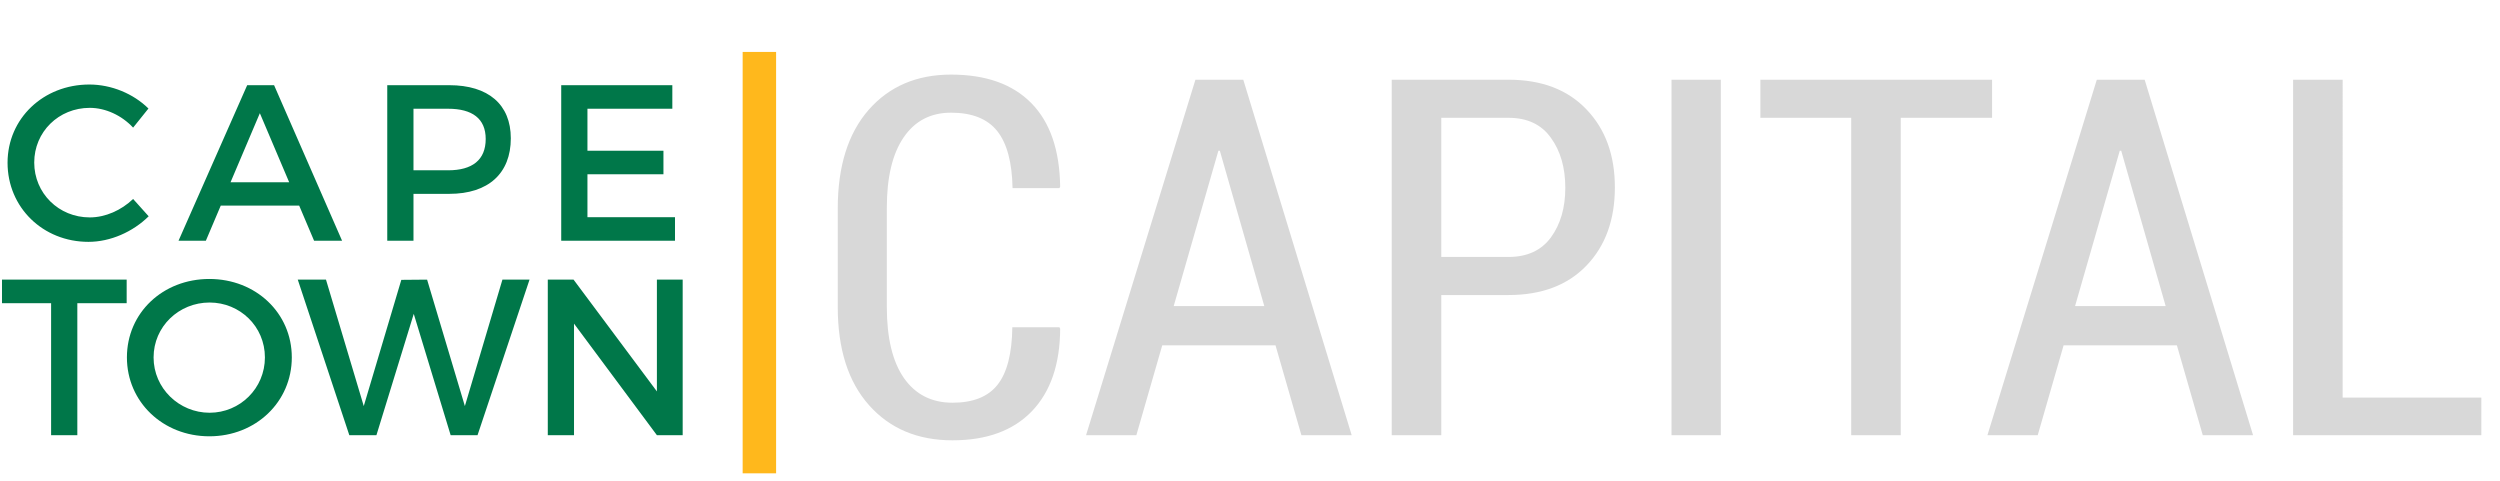
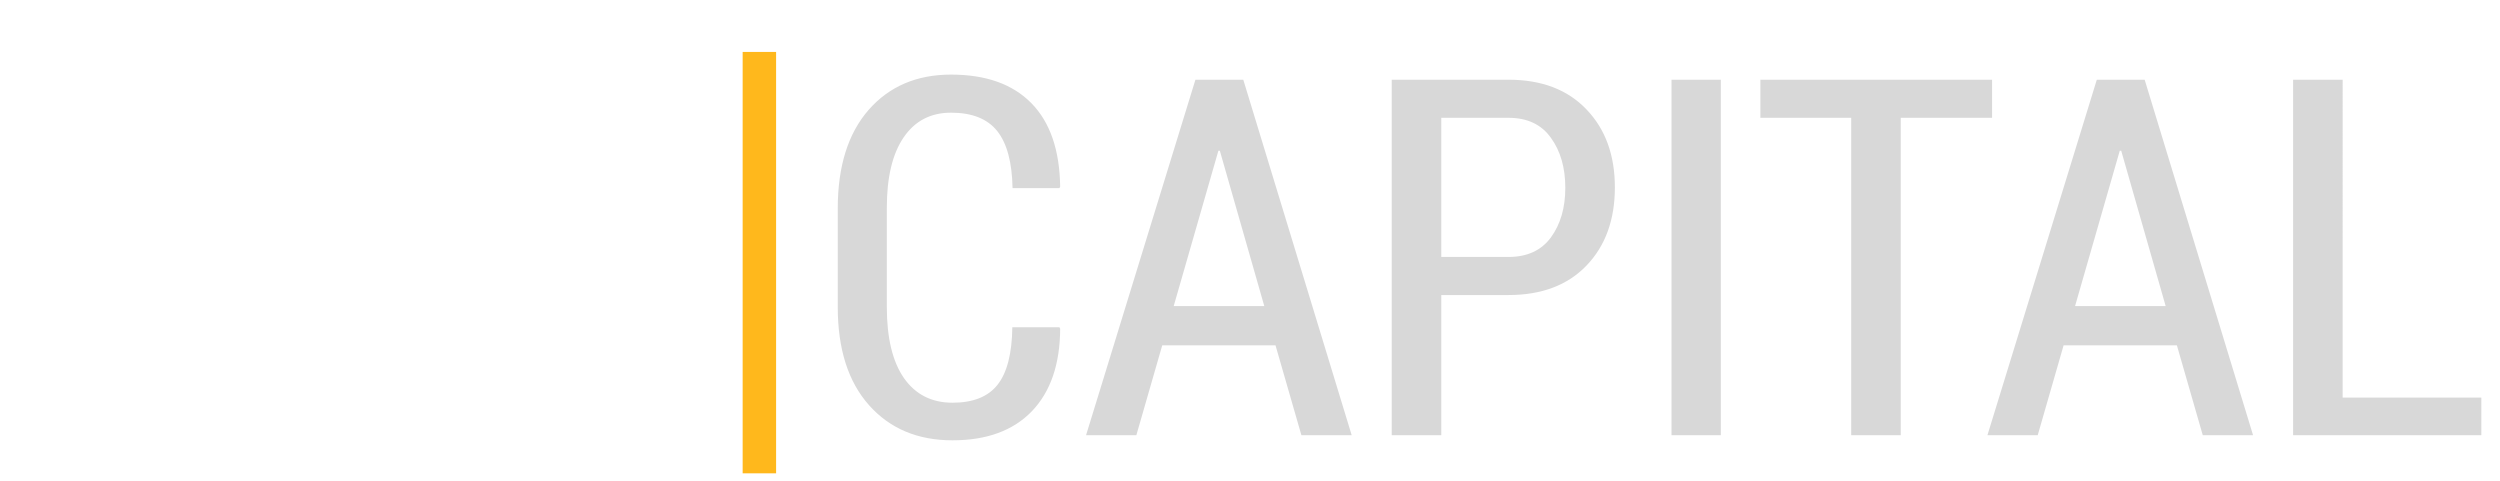
<svg xmlns="http://www.w3.org/2000/svg" fill="none" height="52" viewBox="0 0 270 52" width="270">
-   <path d="m9.648 9.128c-4.968 0-8.832 3.672-8.832 8.448 0 4.824 3.816 8.544 8.736 8.544 2.376 0 4.8-1.08 6.504-2.76l-1.68-1.872c-1.272 1.224-3 1.992-4.68 1.992-3.36 0-6-2.616-6-5.928s2.64-5.904 6-5.904c1.704 0 3.456.816 4.68 2.136l1.656-2.064c-1.632-1.608-4.008-2.592-6.384-2.592zm22.665 13.08 1.608 3.792h3.024l-7.344-16.8h-2.904l-7.416 16.8h2.952l1.608-3.792zm-1.08-2.52h-6.336l3.168-7.464zm10.591-10.488v16.8h2.832v-5.064h3.864c4.224 0 6.648-2.208 6.648-6 0-3.648-2.424-5.736-6.648-5.736zm2.832 2.544h3.744c2.592 0 4.056 1.056 4.056 3.264 0 2.28-1.464 3.384-4.056 3.384h-3.744zm27.956 0v-2.544h-12v16.8h12.288v-2.544h-9.456v-4.632h8.208v-2.544h-8.208v-4.536zm-58.932 21v-2.544h-13.464v2.544h5.304v14.256h2.832v-14.256zm8.931-2.616c-5.016 0-8.904 3.648-8.904 8.472 0 4.8 3.888 8.52 8.904 8.52s8.904-3.72 8.904-8.52-3.888-8.472-8.904-8.472zm.024 2.544c3.288 0 5.976 2.592 5.976 5.928s-2.688 5.976-5.976 5.976-6.048-2.64-6.048-5.976 2.736-5.928 6.048-5.928zm28.939 14.328 5.616-16.8h-2.928l-4.056 13.656-4.08-13.656-2.784.024-4.056 13.632-4.08-13.656h-3.048l5.568 16.8h2.928l4.032-13.104 3.984 13.104zm22.155 0v-16.8h-2.784v12.072l-9-12.072h-2.784v16.8h2.832v-12.048l8.952 12.048z" fill="#007749" />
  <path d="m114.42 35.346.079.158c-.018 3.832-1.037 6.803-3.059 8.912-2.021 2.092-4.878 3.138-8.569 3.138-3.762 0-6.768-1.266-9.018-3.797-2.25-2.531-3.375-6.064-3.375-10.6v-10.652c0-4.535 1.107-8.077 3.322-10.626 2.232-2.549 5.203-3.823 8.912-3.823 3.762 0 6.653 1.028 8.675 3.085 2.021 2.057 3.058 5.062 3.111 9.018l-.079.158h-5.063c-.052-2.795-.606-4.852-1.661-6.17-1.054-1.318-2.716-1.978-4.983-1.978-2.197 0-3.902.888-5.115 2.663-1.213 1.775-1.819 4.307-1.819 7.594v10.731c0 3.34.615 5.897 1.846 7.673 1.248 1.775 2.997 2.663 5.247 2.663 2.215 0 3.832-.642 4.852-1.925 1.037-1.301 1.573-3.375 1.608-6.223zm23.335 1.951h-12.234l-2.795 9.703h-5.432l11.812-38.391h5.168l11.707 38.391h-5.431zm-10.995-4.245h9.782l-4.799-16.77h-.158zm28.898-1.187v15.135h-5.352v-38.391h12.603c3.586 0 6.399 1.072 8.438 3.217 2.039 2.127 3.058 4.931 3.058 8.411 0 3.498-1.019 6.311-3.058 8.438-2.039 2.127-4.852 3.19-8.438 3.19zm0-4.113h7.251c2.022 0 3.551-.703 4.588-2.109 1.037-1.424 1.556-3.208 1.556-5.353 0-2.18-.519-3.981-1.556-5.405-1.019-1.441-2.549-2.162-4.588-2.162h-7.251zm30.191 19.248h-5.327v-38.391h5.327zm29.294-34.277h-9.862v34.277h-5.352v-34.277h-9.809v-4.113h25.023zm19.96 24.574h-12.235l-2.795 9.703h-5.431l11.812-38.391h5.168l11.707 38.391h-5.432zm-10.996-4.245h9.783l-4.799-16.77h-.158zm28.899 9.888h14.976v4.061h-20.329v-38.391h5.353z" fill="#d8d8d8" />
  <path d="m83.819 51.119h-3.612v-45.51h3.612z" fill="#ffb81c" />
</svg>